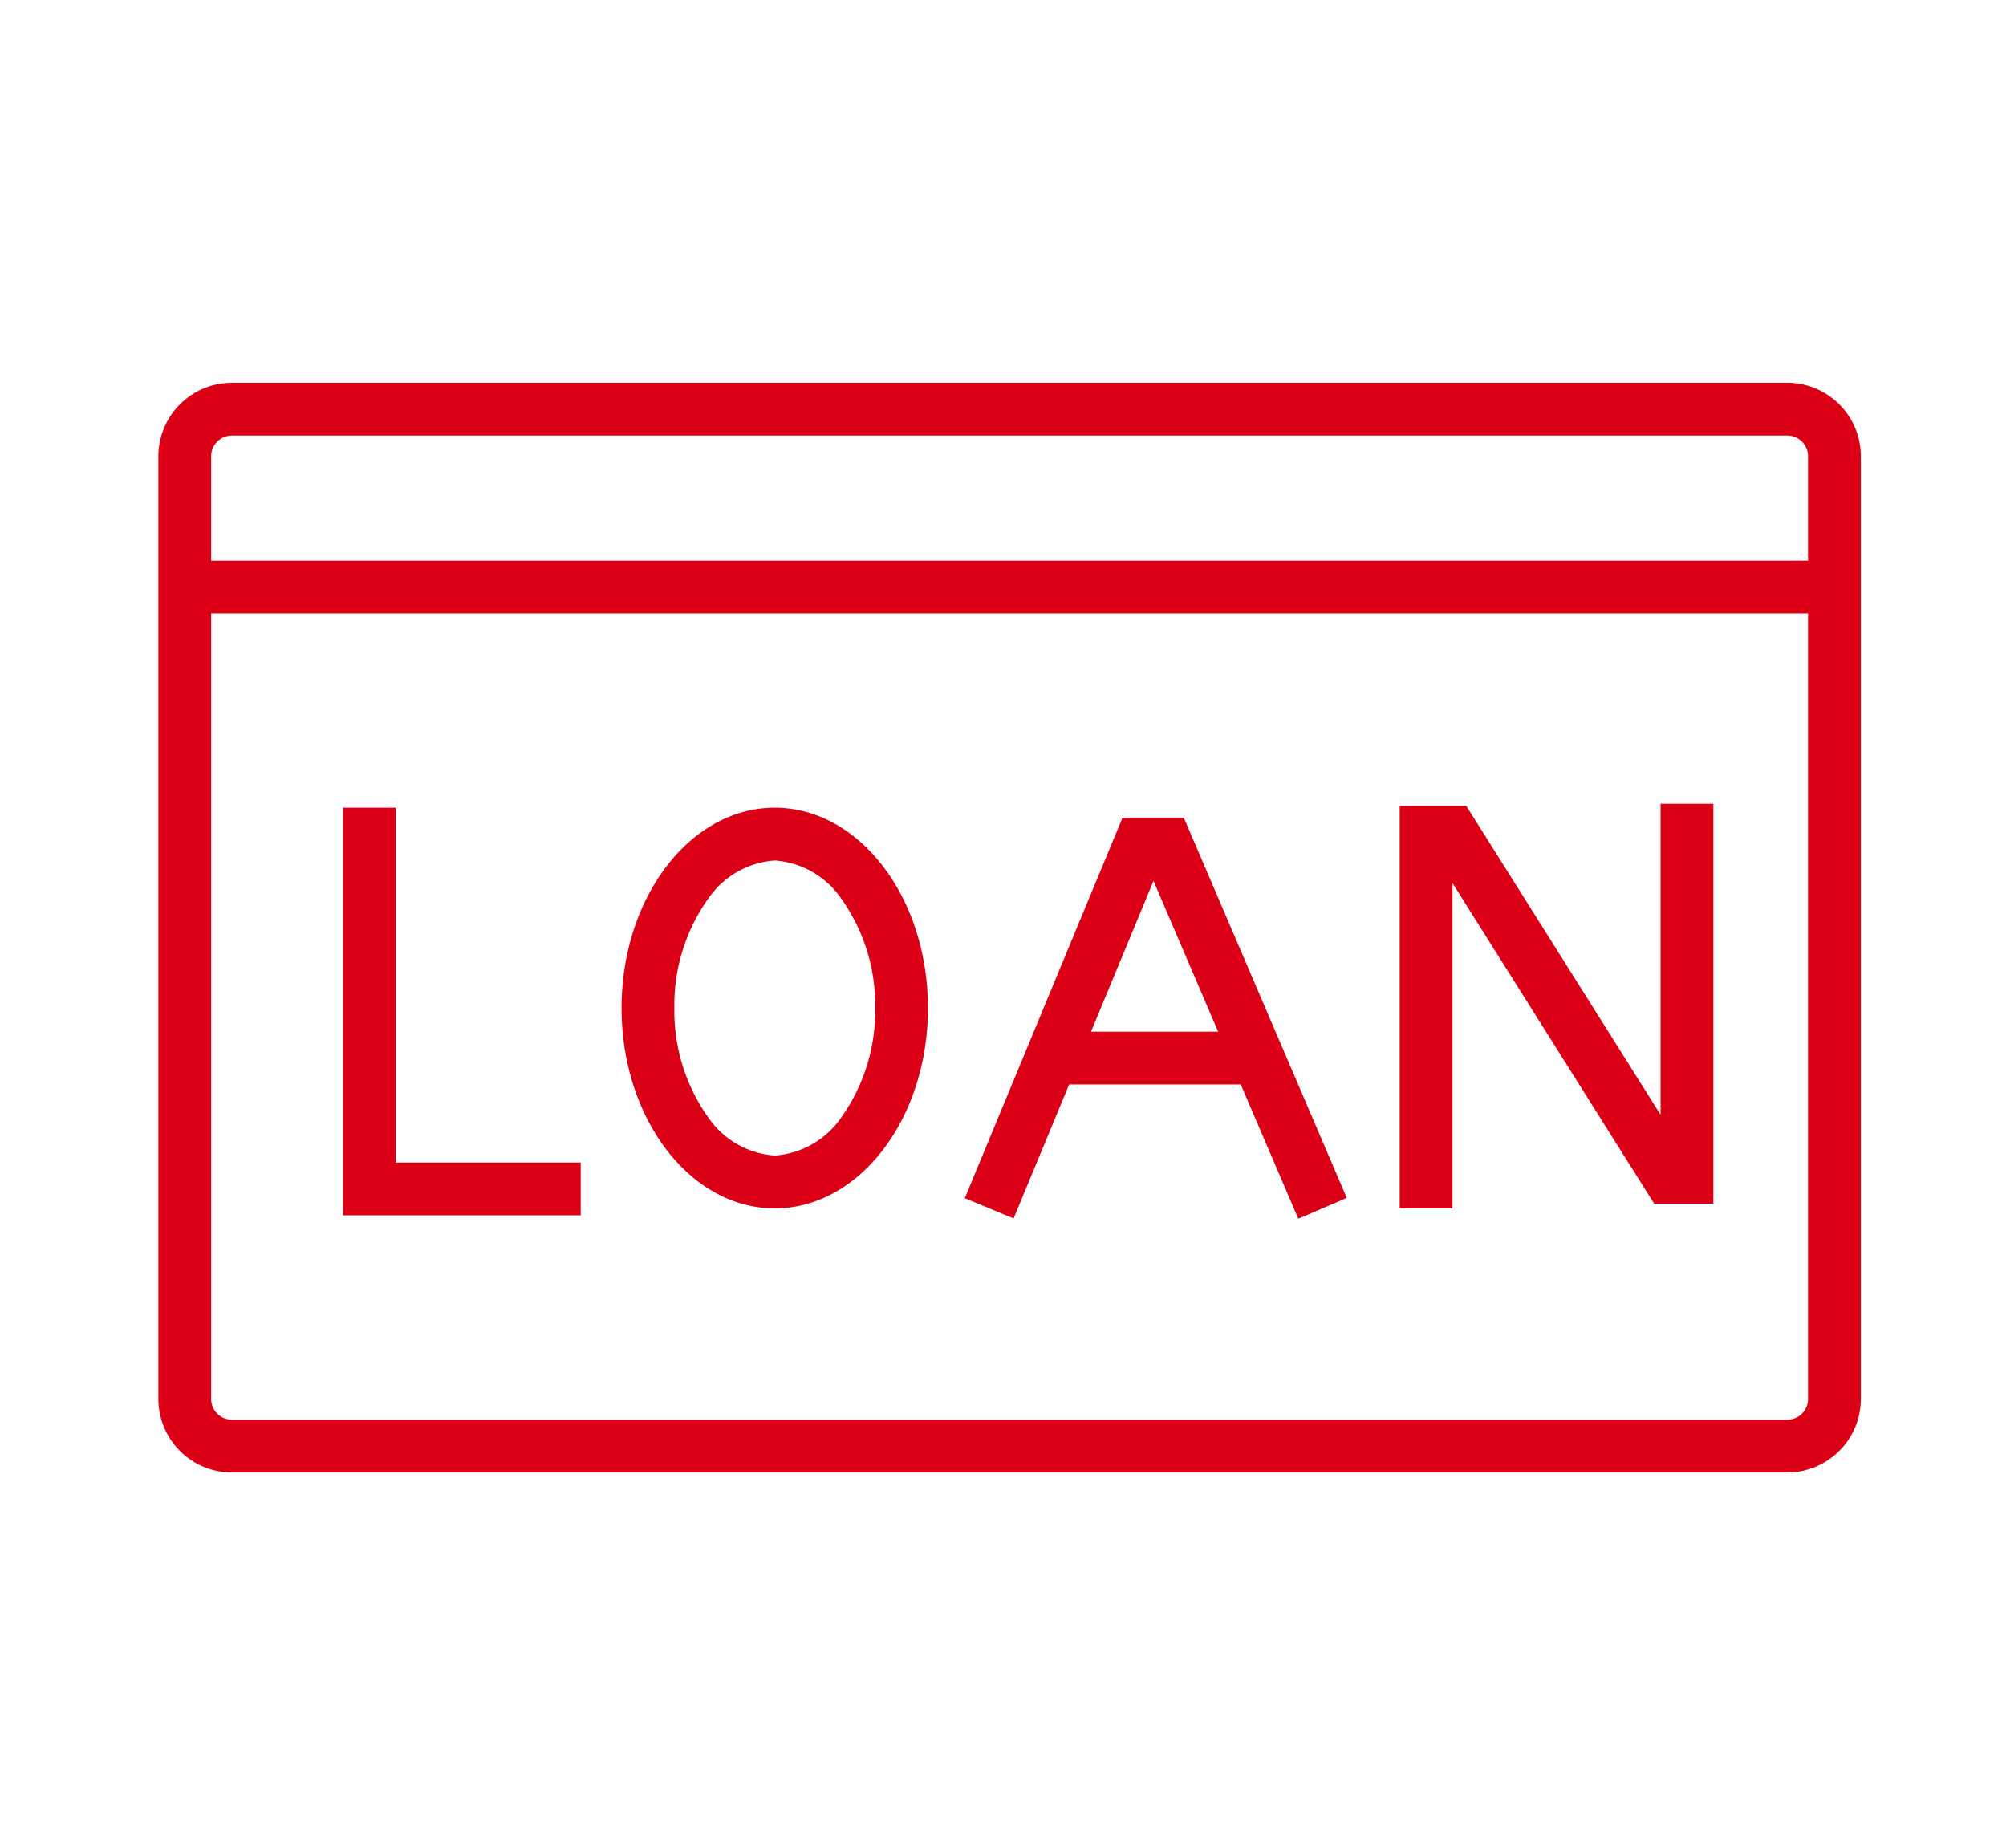
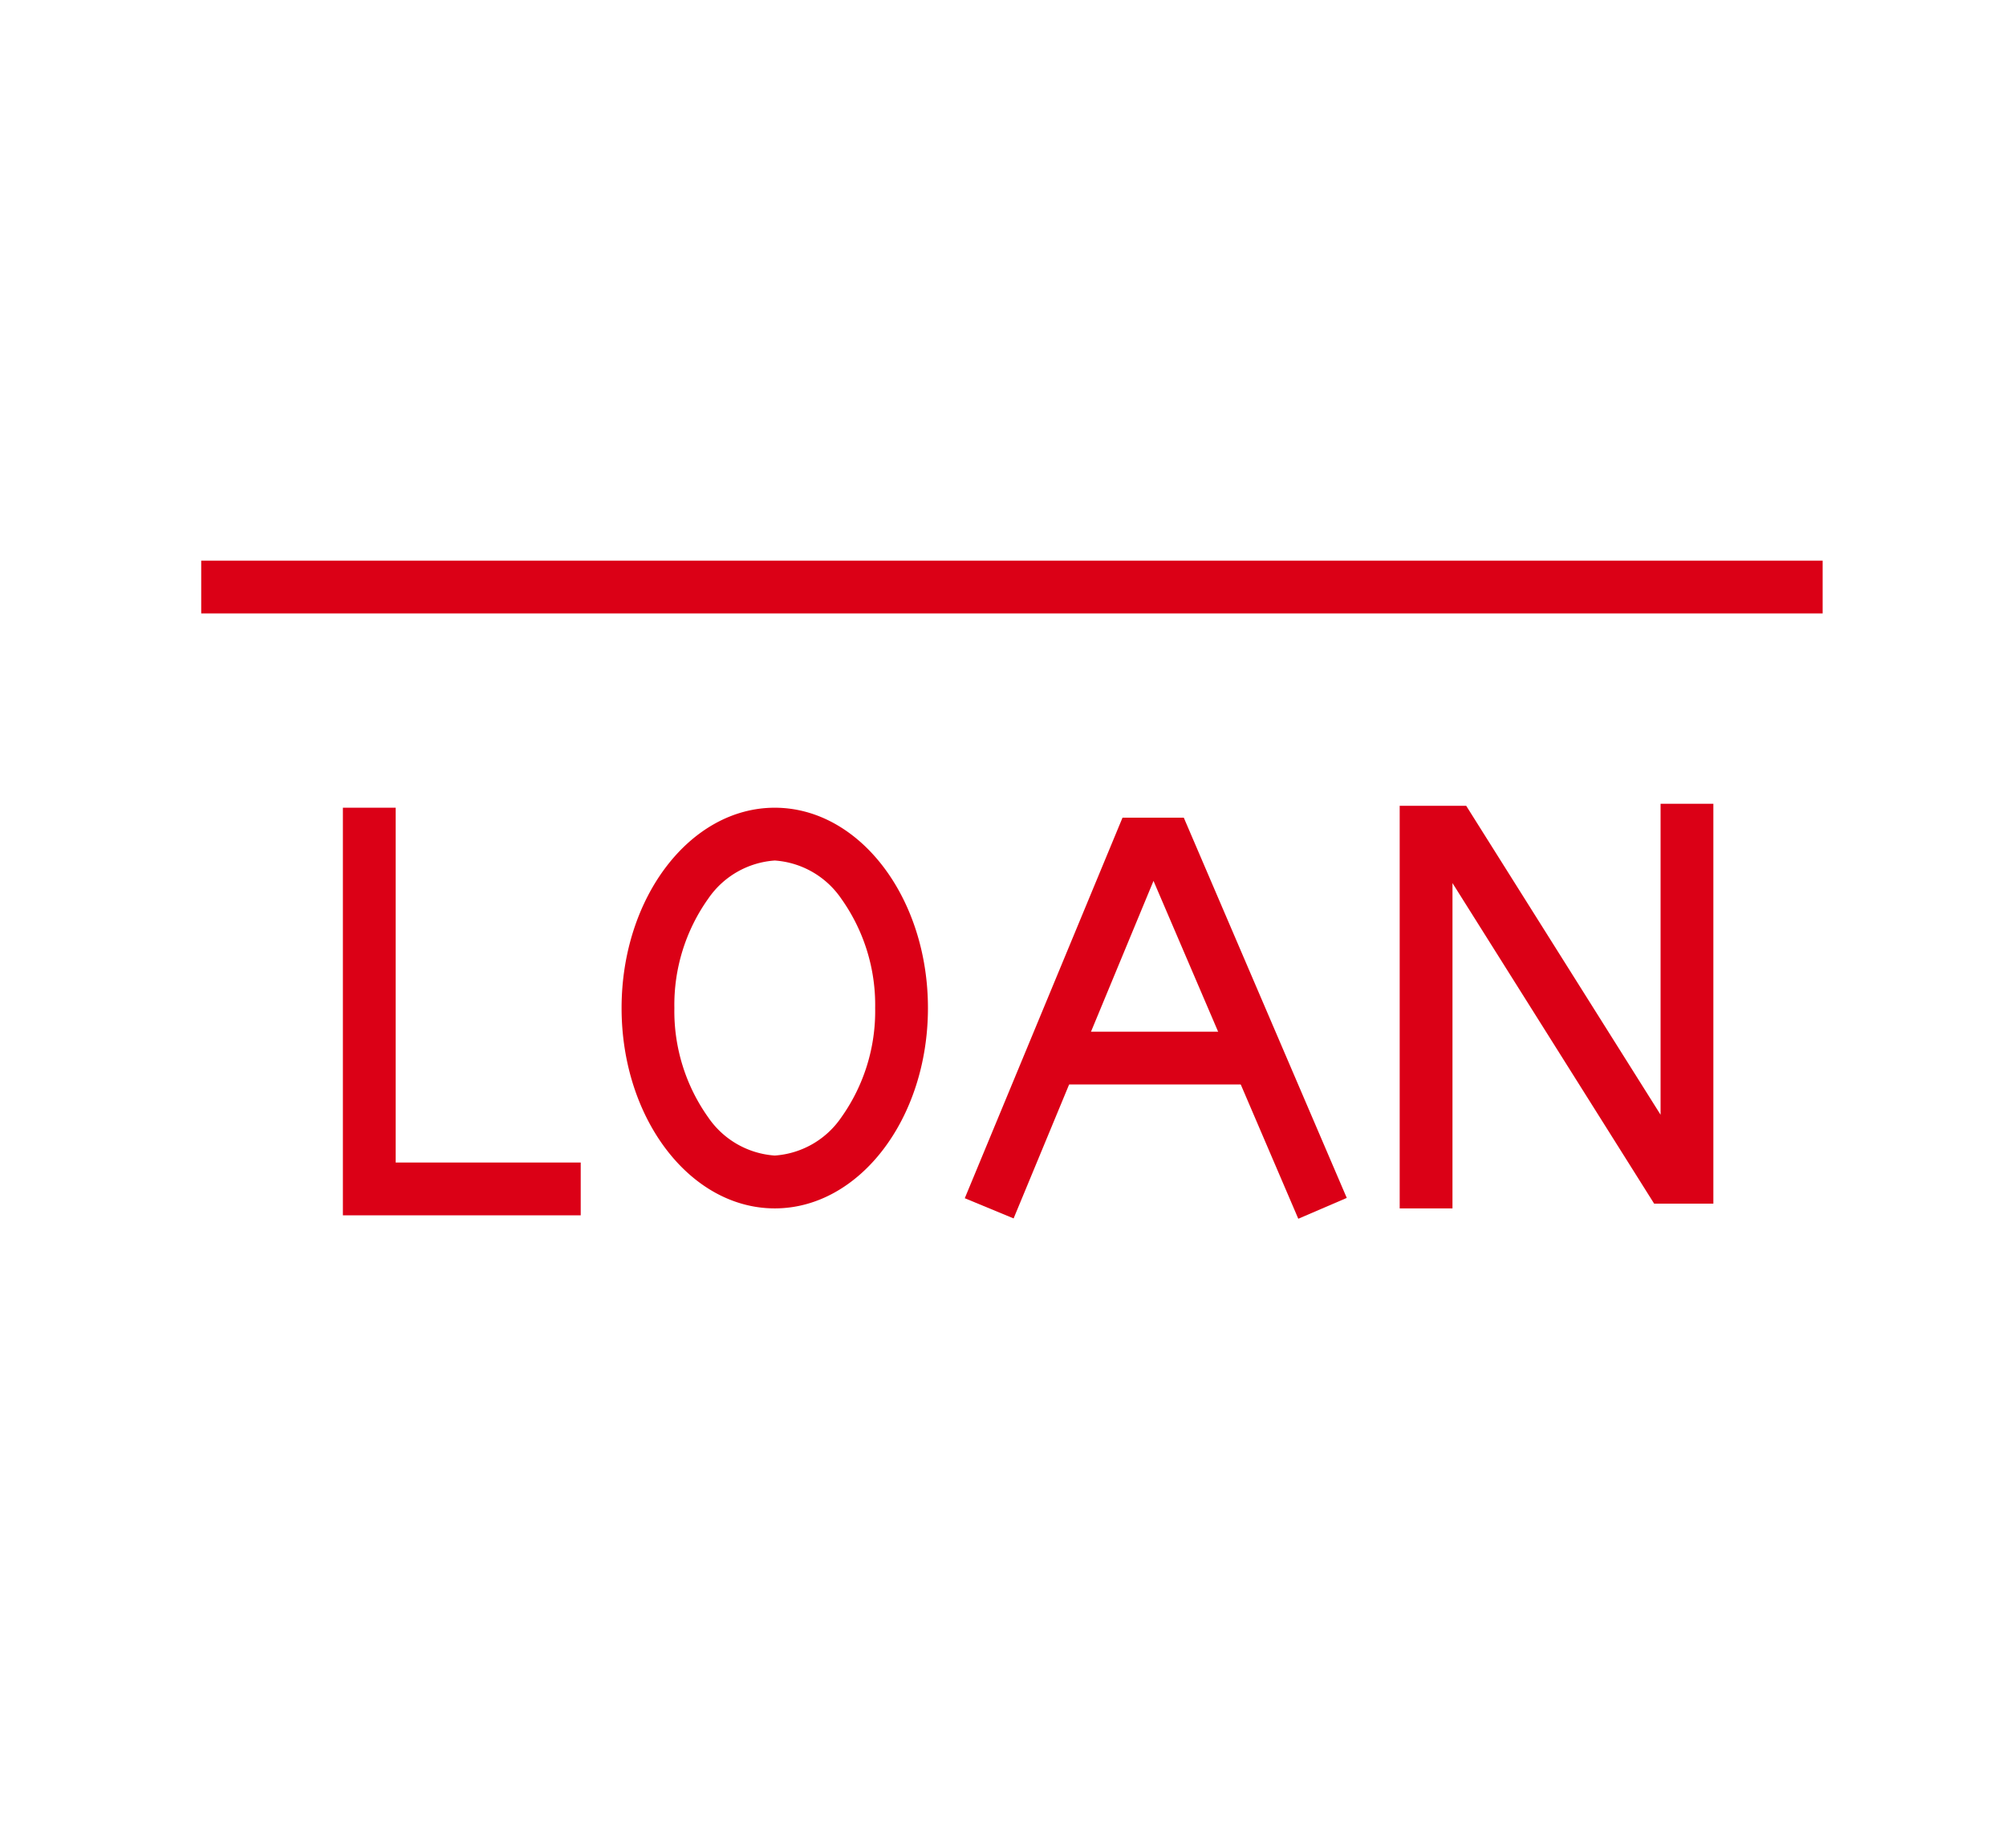
<svg xmlns="http://www.w3.org/2000/svg" width="152" height="140" viewBox="0 0 152 140">
  <g id="icon_27" transform="translate(-248 -1043)">
    <rect id="長方形_1049" data-name="長方形 1049" width="152" height="140" transform="translate(248 1043)" fill="none" />
    <g id="グループ_51" data-name="グループ 51" transform="translate(262 1074)">
-       <path id="パス_449" data-name="パス 449" d="M3.571-2H121.428A5.578,5.578,0,0,1,127,3.571V75a5.578,5.578,0,0,1-5.571,5.571H3.571A5.578,5.578,0,0,1-2,75V3.571A5.578,5.578,0,0,1,3.571-2ZM121.428,76.571A1.573,1.573,0,0,0,123,75V3.571A1.573,1.573,0,0,0,121.428,2H3.571A1.573,1.573,0,0,0,2,3.571V75a1.573,1.573,0,0,0,1.571,1.571Z" transform="translate(0)" fill="#db0016" />
      <path id="線_524" data-name="線 524" d="M122.86,2H0V-2H122.86Z" transform="translate(1.247 13.48)" fill="#db0016" />
      <path id="パス_450" data-name="パス 450" d="M-15926.321,5670.285h-18.02V5639.4h4v26.884h14.02Z" transform="translate(15956.323 -5609.2)" fill="#db0016" />
      <path id="楕円形_46" data-name="楕円形 46" d="M11.607,4a6.655,6.655,0,0,0-5.03,2.875A13.883,13.883,0,0,0,4,15.179a13.883,13.883,0,0,0,2.577,8.3,6.655,6.655,0,0,0,5.03,2.875,6.655,6.655,0,0,0,5.03-2.875,13.883,13.883,0,0,0,2.577-8.3,13.883,13.883,0,0,0-2.577-8.3A6.655,6.655,0,0,0,11.607,4m0-4c6.41,0,11.607,6.8,11.607,15.179s-5.2,15.179-11.607,15.179S0,23.561,0,15.179,5.2,0,11.607,0Z" transform="translate(33.099 30.201)" fill="#db0016" />
      <path id="パス_451" data-name="パス 451" d="M-15887.018,5669.489l-10.971-25.6-10.6,25.575-3.7-1.531,11.951-28.832h4.645l12.348,28.809Z" transform="translate(15971.393 -5608.144)" fill="#db0016" />
      <path id="パス_452" data-name="パス 452" d="M-15891.772,5704.535h-15.361v-4h15.361Z" transform="translate(15973.211 -5653.365)" fill="#db0016" />
      <path id="パス_453" data-name="パス 453" d="M-15887.464,5670.3h-4v-30.507h5.04l.588.935,14.14,22.474v-23.564h4v30.3h-4.487l-.588-.935-14.692-23.353Z" transform="translate(15983.522 -5609.738)" fill="#db0016" />
    </g>
  </g>
</svg>